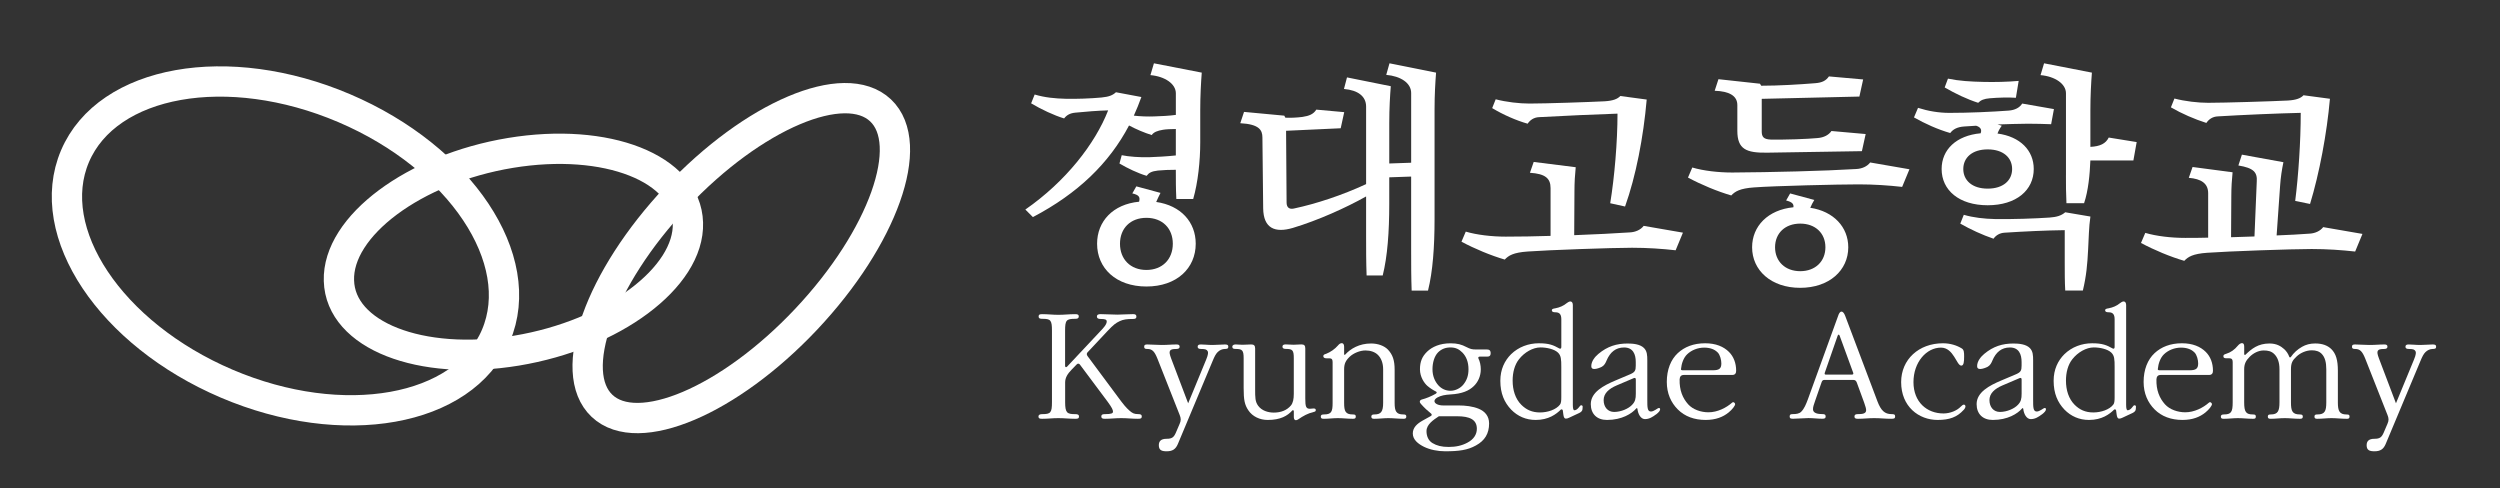
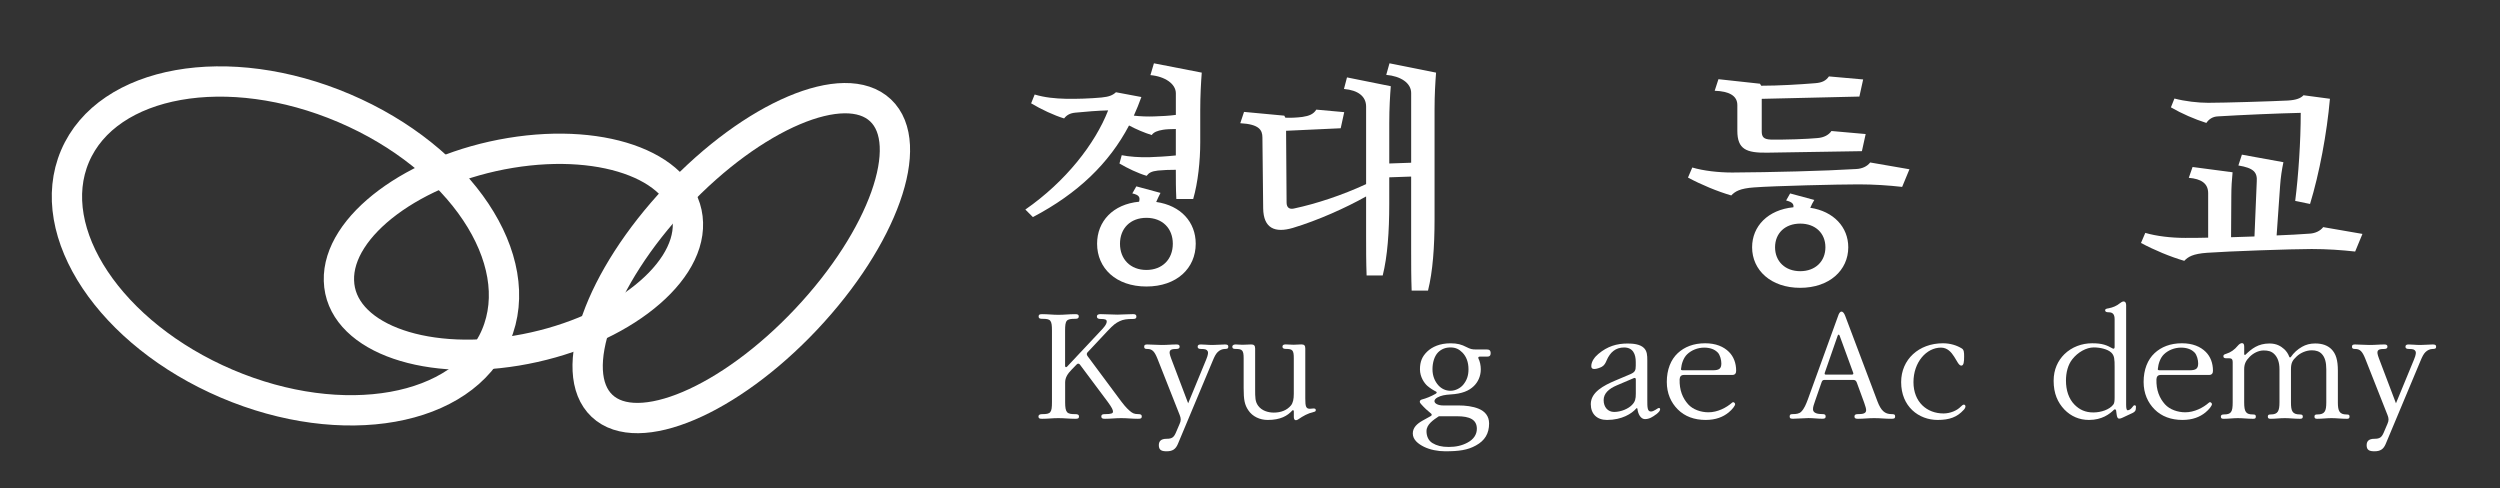
<svg xmlns="http://www.w3.org/2000/svg" id="Layer_1" data-name="Layer 1" viewBox="0 0 990.01 193.32">
  <rect x="0" y="0" width="990.01" height="193.32" fill="#333333" stroke="none" />
  <defs>
    <style>
      .cls-1 {
        stroke-miterlimit: 10;
        stroke-width: 12px;
      }

      .cls-1, .cls-2, .cls-3 {
        fill: none;
        stroke: #fff;
      }

      .cls-2 {
        stroke-miterlimit: 10;
        stroke-width: 12px;
      }

      .cls-3 {
        stroke-miterlimit: 10;
        stroke-width: 12px;
      }

      .cls-4 {
        fill: #fff;
      }
    </style>
  </defs>
  <g>
    <ellipse class="cls-3" cx="293.56" cy="102.21" rx="80.4" ry="35.3" transform="translate(17.84 245.76) rotate(-46.7)" />
    <path class="cls-1" d="M272.42,88.26c.7,21.6-29.8,44.3-67.9,50.6-38.2,6.3-69.7-6.1-70.3-27.7-.7-21.6,29.8-44.3,67.9-50.6,38.2-6.3,69.7,6.1,70.3,27.7h0Z" />
    <ellipse class="cls-2" cx="113.05" cy="97.39" rx="59.3" ry="90.6" transform="translate(-20.89 163.16) rotate(-66.9)" />
  </g>
  <g>
    <path class="cls-4" d="M451.99,38.42c-.9,2.49-1.89,4.98-2.99,7.38,2.59.3,5.58.4,8.07.3,2.59-.1,5.78-.2,8.57-.6v-8.57c0-3.69-4.29-6.68-10.07-7.18l1.39-4.68,18.94,3.69c-.3,3.89-.6,9.07-.6,14.85v12.86c0,7.18-.9,15.85-2.79,22.33h-6.68c-.2-4.09-.2-7.77-.2-11.56-2.49,0-5.18.1-7.08.3-2.59.3-3.59.9-4.48,2.09-3.39-1-7.57-2.99-10.76-4.88l.9-3.29c2.79.6,7.37.9,10.86.8,2.79-.1,6.88-.3,10.56-.7v-10.47c-1.89,0-3.89.1-5.08.3-2.29.4-3.59.9-4.48,2.09-2.89-.9-6.18-2.29-8.97-3.79-7.87,14.95-20.23,26.91-38.07,36.28l-2.99-2.99c15.95-11.06,27.61-26.01,32.79-39.27-3.99.1-8.97.5-12.96.9-2.19.2-3.49,1-4.48,2.29-3.99-1.2-9.07-3.59-13.06-5.98l1.4-3.49c3.99,1.2,8.17,1.6,12.36,1.69,3.99.1,9.77-.1,14.05-.5,3.09-.3,4.48-.9,5.78-2.09l10.07,1.89ZM451.09,79.88c.5-1.89-.1-2.69-2.69-3.29l1.59-2.79,9.57,2.59c-.6,1.2-1.2,2.39-1.7,3.59,9.77,1.4,15.65,7.97,15.65,16.54,0,9.67-7.47,16.94-19.53,16.94s-19.53-7.28-19.53-16.94c0-8.87,6.28-15.65,16.64-16.64ZM443.52,96.53c0,6.08,4.09,10.37,10.46,10.37s10.46-4.29,10.46-10.37-4.09-10.27-10.46-10.27-10.46,4.19-10.46,10.27Z" />
    <path class="cls-4" d="M568.69,28.76c-.3,3.89-.6,8.67-.6,14.55v43.45c0,11.06-.7,20.73-2.59,28.31h-6.48c-.2-5.38-.2-10.36-.2-15.85v-29.3l-8.67.3v10.56c0,11.06-.7,20.73-2.59,28.31h-6.38c-.2-5.38-.2-10.37-.2-15.85v-15.45c-7.97,4.48-19.04,9.47-29,12.46-7.08,2.09-11.66.2-11.76-7.77l-.3-28.01c0-2.99-1.29-5.28-8.77-5.68l1.49-4.48,15.95,1.49.4.8c1.99.1,4.48,0,6.78-.3,2.69-.4,4.38-1.1,5.48-2.89l11.06,1-1.39,6.38-21.63,1,.2,28.4c0,1.99,1.1,2.79,2.89,2.39,8.87-1.89,19.14-5.28,28.6-9.67v-30.7c0-3.99-3.09-6.48-8.77-6.98l1.2-4.58,17.34,3.49c-.3,3.89-.6,8.67-.6,14.55v16.05l8.67-.3v-27.61c0-3.99-4.18-6.68-9.87-7.18l1.29-4.58,18.44,3.69Z" />
-     <path class="cls-4" d="M614.03,93.44v-18.94c0-3.89-2.09-5.68-8.17-6.08l1.49-4.29,16.64,2.09c-.3,2.89-.5,6.08-.5,9.47l-.1,17.44c8.17-.3,15.95-.7,22.03-1.1,2.19-.1,4.28-1,5.48-2.59l15.55,2.69-2.89,6.98c-5.38-.6-11.16-1-17.24-1-7.87,0-33.29.9-41.36,1.49-5.68.4-7.57,1.59-9.07,3.19-5.48-1.6-11.96-4.29-17.14-7.08l1.7-3.99c4.38,1.3,10.26,1.99,15.85,1.99s11.56-.1,17.74-.3ZM604.96,48.99c-4.58-1.3-9.77-3.59-14.05-6.18l1.39-3.49c4.19,1.1,9.37,1.69,13.36,1.69,6.48,0,24.02-.6,29.8-.9,3.29-.2,5.08-.9,6.18-2.09l10.46,1.4c-1.3,14.95-4.29,30.4-8.57,42.36l-5.88-1.3c1.7-10.37,2.89-24.32,2.89-35.48-8.87.3-20.33.8-31.1,1.39-1.99.1-3.49,1.1-4.49,2.59Z" />
    <path class="cls-4" d="M735.12,66.93c2.19-.1,4.28-1,5.48-2.59l15.55,2.69-2.89,6.98c-5.38-.6-11.16-1-17.24-1-7.87,0-33.29.6-41.36,1.2-5.68.4-7.57,1.6-9.07,3.19-5.48-1.59-11.96-4.29-17.14-7.08l1.7-3.99c4.38,1.3,10.26,1.99,15.85,1.99,15.45-.1,36.28-.6,49.14-1.39ZM697.65,51.98c0,2.19.7,3.19,3.59,3.29,5.48.1,14.45-.2,18.54-.6,2.49-.2,4.38-1.2,5.48-2.79l13.55,1.2-1.49,6.78-37.57.6c-8.17.1-11.76-1.3-11.76-8.67v-10.17c0-3.69-3.19-5.48-8.97-5.68l1.49-4.58,16.44,1.79.5.8c6.88,0,15.25-.5,21.33-1,2.79-.2,4.29-1,5.48-2.69l13.55,1.2-1.49,6.78-38.67.9v12.86ZM710.2,82.08c.2-1.3-.5-2.09-2.89-2.69l1.59-2.79,9.57,2.59c-.6.9-1.1,1.99-1.6,3.09,9.27,1.4,15.05,7.67,15.05,15.65,0,9.07-7.47,16.05-19.04,16.05s-19.04-6.98-19.04-16.05c0-8.37,6.28-14.85,16.34-15.85ZM702.93,97.92c0,5.58,3.99,9.47,9.97,9.47s9.97-3.89,9.97-9.47-3.99-9.37-9.97-9.37-9.97,3.79-9.97,9.37Z" />
-     <path class="cls-4" d="M812.25,49.19c-2.39-.1-6.18-.2-9.17-.2-4.09.1-8.07.1-12.06.3l1.69.5c-.8,1.1-1.29,1.99-1.69,3.09,8.97,1.2,14.35,6.68,14.35,14.05,0,8.37-6.88,14.35-18.24,14.35s-18.24-5.98-18.24-14.35c0-7.67,5.78-13.26,15.45-14.15.6-1.59-.2-2.49-1.79-2.99l-4.78.3c-2.69.2-4.38,1.1-5.48,2.59-4.88-1.4-9.97-3.69-14.35-6.18l1.6-3.79c4.09,1.3,8.27,1.99,12.46,1.99,7.67,0,16.74-.4,23.42-.9,2.59-.2,4.38-1.2,5.38-2.79l12.56,2.19-1.1,5.98ZM798.3,38.72c-2.89-.2-6.98-.1-10.36.2-2.29.2-3.49.7-4.58,1.79-4.38-1.4-8.97-3.59-13.26-6.08l1.3-3.49c4.29.9,8.97,1.2,14.25,1.3,4.09.1,9.27,0,13.75-.4l-1.1,6.68ZM793.92,92.14c-1.99.1-3.49,1-4.48,2.39-4.38-1.49-9.17-3.69-13.16-5.98l1.39-3.49c3.69,1.1,8.07,1.6,12.46,1.69,6.48.1,15.85-.2,21.53-.6,2.69-.2,4.58-.7,6.18-2.09l9.97,1.69c-.3,2.19-.5,4.19-.6,6.58l-.3,6.38c-.3,5.98-.7,10.56-2.09,16.35h-6.98c-.2-3.39-.2-7.37-.2-10.86v-13.06c-7.67.1-15.95.5-23.72,1ZM777.47,66.93c0,4.48,3.49,7.77,9.67,7.77s9.67-3.29,9.67-7.77-3.49-7.77-9.67-7.77-9.67,3.29-9.67,7.77ZM818.13,69.42v-32.49c0-3.69-4.28-6.68-10.07-7.18l1.4-4.68,18.94,3.69c-.3,3.89-.6,9.07-.6,14.85v14.55c3.89-.2,6.08-1.3,7.27-3.69l11.06,1.79-1.3,7.28h-17.04c-.2,5.38-.8,11.96-2.49,16.94h-6.98c-.2-3.99-.2-7.18-.2-11.06Z" />
    <path class="cls-4" d="M874.44,94.14v-17.64c0-3.89-2.79-5.68-7.67-6.08l1.49-4.29,15.85,2.09c-.3,2.89-.5,6.08-.5,9.47l-.1,16.25,9.27-.3.9-21.63c.3-3.79-1.2-5.48-7.27-6.48l1.39-4.29,16.44,2.99c-.6,2.79-1.1,6.18-1.3,9.17l-1.39,19.83c4.78-.2,9.17-.4,12.96-.7,2.19-.1,4.28-1,5.48-2.59l15.55,2.69-2.89,6.98c-5.38-.6-11.16-1-17.24-1-7.87,0-33.29.9-41.36,1.49-5.68.4-7.57,1.6-9.07,3.19-5.48-1.59-11.96-4.29-17.14-7.08l1.7-3.99c4.38,1.3,10.26,1.99,15.85,1.99,2.89,0,5.88,0,9.07-.1ZM873.74,48.69c-4.68-1.49-9.77-3.69-14.05-6.18l1.39-3.49c4.19,1.1,9.37,1.69,13.35,1.69,6.48,0,25.81-.6,31.59-.9,3.29-.2,5.08-.9,6.18-2.09l10.46,1.39c-1.2,13.75-4.19,29.6-7.87,41.66l-5.88-1.2c1.29-10.17,2.19-23.62,2.19-34.88-8.87.2-23.12.8-32.89,1.4-1.99.1-3.49,1.1-4.48,2.59Z" />
  </g>
  <g>
    <path class="cls-4" d="M450.71,165.84c-2.51,0-4.29-.26-6.73-.26s-3.96.26-6.4.26c-.86,0-1.45-.13-1.45-.92,0-.86.73-.92,1.45-.92,2.57,0,3.17-.33,3.17-.99s-.4-1.58-2.05-3.83l-11.09-14.85c-.33-.4-.86-.46-1.25,0l-2.05,2.11c-1.52,1.58-2.51,3.1-2.51,5.02v7.79c0,4.29.79,4.75,3.96,4.75.86,0,1.52.13,1.52.92,0,.86-.53.92-1.52.92-2.44,0-4.22-.26-6.67-.26s-3.96.26-6.4.26c-.86,0-1.45-.07-1.45-.92,0-.73.73-.92,1.45-.92,3.37,0,3.89-.53,3.89-4.75v-28.31c0-4.22-.53-4.69-3.83-4.69-.73,0-1.45-.07-1.45-.92s.59-.92,1.45-.92c2.44,0,3.96.26,6.4.26s4.09-.26,6.6-.26c.92,0,1.45.13,1.45.92,0,.73-.53.92-1.39.92-3.56,0-4.03.53-4.03,4.75v13.86c0,.66.46.66.79.33l14.12-15.05c1.45-1.58,1.58-2.38,1.58-2.84,0-.79-.73-.99-2.44-.99-.92,0-1.45-.26-1.45-.92,0-.79.59-.99,1.45-.99,2.38,0,4.42.2,6.67.2,1.58,0,4.03-.2,6.2-.2.86,0,1.32.2,1.32.99,0,.73-.46.92-1.32.92-2.44,0-3.89.2-5.28.86-1.65.79-2.44,1.39-4.88,3.96l-7.92,8.45c-.33.4-.33.92.07,1.45l12.01,16.17c2.24,3.04,3.17,4.16,4.49,5.34,1.19,1.06,1.91,1.45,3.5,1.45.86,0,1.45.13,1.45.92,0,.86-.53.92-1.45.92Z" />
    <path class="cls-4" d="M485.03,138.19c-.99,0-2.05.46-2.84,1.25-.73.73-1.25,1.72-1.98,3.5l-13.79,32.93c-.86,1.98-2.05,2.84-4.42,2.84-1.91,0-3.1-.4-3.1-2.38,0-1.52.73-2.57,3.1-2.57,2.11,0,2.84-.59,3.63-2.38l1.52-3.56c.59-1.32.53-2.18,0-3.5l-8.78-22.24c-1.19-2.97-2.11-3.89-4.03-3.89-.79,0-1.25-.13-1.25-.86,0-.79.46-.92,1.25-.92,1.91,0,3.37.2,5.61.2,2.71,0,3.7-.2,5.94-.2.86,0,1.25.2,1.25.92,0,.53-.4.86-1.25.86-1.65,0-2.24.2-2.57.73s-.13,1.45.46,3.04l6.73,17.75,7.13-17.29c.86-2.05.86-2.97.59-3.37-.4-.66-.92-.86-2.64-.86-.86,0-1.32-.26-1.32-.86,0-.73.46-.92,1.32-.92,1.45,0,2.64.2,4.62.2s3.17-.2,4.82-.2c.86,0,1.39.13,1.39.92,0,.73-.53.86-1.39.86Z" />
    <path class="cls-4" d="M520.08,163.2c-2.11.46-4.03,1.52-5.94,2.84-1.12.73-1.78.33-1.78-.99v-2.18c0-.46-.4-.53-.59-.33-1.91,2.11-4.62,3.76-9.77,3.76-3.04,0-6-1.32-7.66-3.83-1.45-2.18-1.85-4.03-1.85-8.84v-11.75c0-3.17-.53-3.7-3.17-3.7-.79,0-1.32-.13-1.32-.86s.73-.92,1.32-.92c1.06,0,1.45.13,2.71.13,1.32,0,2.24-.13,3.43-.13,1.06,0,1.58.4,1.58,1.58v16.17c0,3.3,0,4.88,1.19,6.53,1.45,1.98,3.96,2.71,6.2,2.71,2.84,0,5.21-.92,6.8-2.84.79-.99,1.12-2.44,1.12-4.62v-14.06c0-3.17-.46-3.7-3.17-3.7-.86,0-1.32-.26-1.32-.86,0-.79.66-.92,1.32-.92,1.12,0,1.72.13,3.1.13,1.19,0,1.91-.13,3.04-.13s1.58.4,1.58,1.58v19.86c0,3.17.26,4.16,2.05,4.03l.79-.07c.73-.07,1.32-.07,1.32.66,0,.53-.46.59-.99.73Z" />
-     <path class="cls-4" d="M555.72,165.84c-2.11,0-3.89-.26-5.94-.26-1.85,0-3.63.26-5.48.26-.86,0-1.25-.13-1.25-.86,0-.66.4-.86,1.25-.86,2.57,0,3.43-1.12,3.43-4.55v-13.33c0-2.51-.79-4.42-2.05-5.68-1.19-1.19-2.97-1.78-4.95-1.78-2.18,0-4.75,1.06-6.27,2.51-1.58,1.52-2.18,2.77-2.18,4.95v13.33c0,3.3.53,4.55,3.43,4.55.92,0,1.19.2,1.19.86,0,.73-.4.86-1.19.86-2.11,0-3.89-.26-5.94-.26-1.85,0-3.63.26-5.48.26-.86,0-1.25-.13-1.25-.86,0-.66.4-.86,1.25-.86,2.97,0,3.43-1.12,3.43-4.55v-16.23c0-1.12-.46-1.45-1.32-1.45h-1.12c-.73,0-1.25-.26-1.25-.86s.53-.73,1.12-.92c1.72-.66,3.5-1.91,4.69-3.3.46-.59.99-.92,1.52-.92s.92.46.92,1.39v2.9c0,.4.26.46.46.2,2.11-2.31,5.54-4.36,10.23-4.36,2.71,0,5.21.92,6.67,2.44,1.85,1.98,2.64,4.16,2.64,7.98v13.13c0,3.3.66,4.55,3.43,4.55.92,0,1.19.2,1.19.86,0,.73-.4.86-1.19.86Z" />
    <path class="cls-4" d="M588.78,141.22h-2.77c-.4,0-.79.2-.53.79.53.99.92,2.64.92,4.22,0,2.84-1.19,5.15-2.77,6.67-1.91,1.85-4.62,3.04-9.24,3.3-2.11.13-3.7.4-5.15,1.19-.73.4-1.19.92-1.19,1.45,0,.99,1.52,1.72,3.43,1.72h6.07c2.77,0,5.68.33,8.05,1.32,2.38.99,4.09,2.84,4.09,5.81,0,4.03-1.72,6.8-5.21,8.71-3.3,1.85-6.73,2.31-12.21,2.31-2.9,0-5.94-.59-8.38-1.78-2.24-1.12-4.42-2.77-4.42-5.28,0-2.38,1.78-3.89,3.76-5.02l3.43-1.91c.4-.2.4-.73,0-.99-1.25-.99-2.57-2.18-3.96-3.76-.2-.26-.46-.53-.46-.92s.33-.73.86-.86c1.58-.4,3.56-1.19,5.41-2.24.46-.26.59-.66.2-.86-1.19-.59-2.44-1.39-3.5-2.31-1.19-1.06-2.9-3.5-2.9-6.53s.86-5.08,2.84-7c1.98-1.91,5.08-3.3,9.24-3.3,2.77,0,4.36.46,6.4,1.52,1.45.73,2.11.92,3.63.92h4.36c.86,0,1.52.26,1.52,1.45,0,1.12-.53,1.39-1.52,1.39ZM577.04,164.85h-7.26c-2.18,1.45-4.88,3.23-4.88,5.87,0,1.98.73,3.76,2.38,4.75,1.65.99,3.56,1.52,6.4,1.52s5.28-.53,7.46-1.72c2.38-1.25,3.7-3.17,3.7-5.48,0-3.63-2.84-4.95-7.79-4.95ZM579.15,139.64c-1.32-1.32-2.64-2.05-4.75-2.05-1.91,0-3.56.59-4.95,1.98-1.45,1.52-2.18,4.03-2.18,6.67s.92,4.75,2.31,6.33c1.19,1.32,2.84,2.18,4.82,2.18s3.96-1.06,5.08-2.44c1.39-1.72,2.05-3.56,2.05-6.07,0-2.84-.86-5.02-2.38-6.6Z" />
-     <path class="cls-4" d="M626.67,162.08c-.07.59-.46,1.06-1.25,1.45l-3.96,1.85c-.53.26-.92.4-1.39.4-.53,0-.86-.53-.99-1.72l-.2-1.52c-.07-.46-.59-.53-.79-.33-1.78,1.78-4.82,4.09-9.96,4.09-3.83,0-7.13-1.45-9.7-4.09-2.71-2.84-4.29-6.4-4.29-11.42,0-4.55,1.72-7.98,4.22-10.49,2.97-2.9,6.93-4.36,11.02-4.36s5.74.73,8.12,2.05c.33.2.79.13.79-.53v-11.02c0-1.78-.59-2.77-2.31-2.77-.92,0-1.45-.2-1.45-.79s.66-.66,1.39-.79c1.72-.33,3.23-.99,4.42-1.98.26-.2.99-.73,1.45-.73.79,0,1.06.66,1.06,1.45v39.53c0,1.39.2,2.11.59,2.11,1.39,0,2.18-1.98,2.64-1.98.53,0,.66.26.66.59l-.07.99ZM618.28,145.31c0-2.97-.07-4.49-1.32-5.68-1.45-1.39-4.49-2.05-6.93-2.05-2.97,0-6.34,1.91-8.51,4.69-1.72,2.18-2.51,5.21-2.51,8.45,0,3.76,1.06,7.19,3.43,9.57,1.98,1.98,4.29,3.04,7.39,3.04s6.4-1.12,7.92-3.1c.46-.53.53-1.65.53-2.9v-12.01Z" />
    <path class="cls-4" d="M655.77,164.12c-1.32.99-2.64,1.85-4.36,1.85s-2.77-2.11-2.97-4.03c-.07-.4-.33-.4-.53-.13-1.72,1.98-5.61,4.49-11.55,4.49-3.96,0-6.4-2.38-6.4-6.27,0-4.75,5.15-7.39,9.63-9.3l6.07-2.57c1.78-.79,2.11-1.45,2.11-3.37v-1.45c0-3.04-1.06-5.74-4.62-5.74-3.3,0-5.54,1.85-6.93,5.15-.4.99-.92,1.98-1.91,2.51-.79.4-2.05.86-2.9.86-.79,0-1.25-.26-1.25-1.12,0-2.05,1.58-3.83,2.84-4.88,3.56-2.97,7.19-4.09,11.55-4.09,2.18,0,4.95.26,6.47,1.78,1.25,1.25,1.32,2.9,1.32,4.95v15.51c0,3.04,0,4.69,1.45,4.69,1.19,0,2.64-1.39,3.1-1.39.33,0,.53.07.53.53,0,.53-.53,1.19-1.65,2.05ZM647.79,150.26c0-.53-.33-.73-.79-.53l-6.8,2.9c-3.1,1.32-5.15,3.17-5.15,5.81,0,2.77,1.65,4.69,4.16,4.69,2.77,0,5.74-1.32,7.13-2.84,1.19-1.25,1.45-2.31,1.45-4.42v-5.61Z" />
    <path class="cls-4" d="M686,148.48h-19.14c-1.19,0-1.65.66-1.72,1.72-.13,4.29,1.19,7.46,3.37,9.9,1.91,2.11,5.08,3.17,8.05,3.17,3.56,0,7.06-1.78,9.37-3.83.53-.46,1.19.13,1.19.59,0,.66-1.12,2.11-2.57,3.3-2.18,1.78-5.08,2.97-9.11,2.97-4.49,0-8.25-1.39-11.02-4.16-2.71-2.71-4.36-6.34-4.36-10.89,0-4.88,1.58-8.84,4.36-11.42,2.64-2.44,6.2-3.89,10.82-3.89,4.22,0,7.33,1.32,9.44,3.43,1.85,1.85,2.84,4.42,2.84,7.46,0,.86-.33,1.65-1.52,1.65ZM680.19,139.57c-1.19-1.25-3.04-1.91-5.34-1.91-2.51,0-5.02.99-6.73,2.64-1.45,1.39-2.24,3.7-2.44,5.87-.07.46.4.46,1.06.46h11.55c2.51,0,3.37-.66,3.37-2.71,0-1.32-.46-3.3-1.45-4.36Z" />
    <path class="cls-4" d="M749.03,165.84c-2.84,0-4.09-.26-6.93-.26-2.31,0-3.96.26-6.33.26-.79,0-1.39-.13-1.39-.86,0-.86.59-.99,1.45-.99,1.52,0,3.17-.13,3.17-1.52,0-.66-.26-1.52-.79-3.04l-2.9-7.92c-.26-.66-.59-1.06-1.39-1.06h-11.48c-.59,0-.86.33-1.06.86l-2.57,7.39c-.53,1.58-.86,2.38-.86,3.37,0,1.65,2.11,1.91,3.63,1.91.86,0,1.39.13,1.39.92s-.46.92-1.39.92c-1.72,0-3.56-.26-5.41-.26-1.72,0-4.29.26-6.07.26-.92,0-1.39-.07-1.39-.92,0-.79.46-.92,1.39-.92,1.12,0,2.38-.13,3.17-.92,1.25-1.25,1.91-2.97,2.64-4.88l12.01-33.13c.26-.79.66-1.65,1.32-1.65.59,0,1.06.66,1.45,1.65l12.8,33.92c1.39,3.63,2.9,5.02,5.54,5.02,1.06,0,1.45.13,1.45.92s-.4.92-1.45.92ZM728.63,133.24c-.13-.4-.33-.73-.46-.73-.2,0-.4.2-.53.66l-5.02,14.45c-.13.46-.07.73.46.73h10.23c.46,0,.73-.2.59-.66l-5.28-14.45Z" />
    <path class="cls-4" d="M777.6,162.34c-2.57,2.84-5.61,3.96-10.29,3.96-7.46,0-14.45-5.28-14.45-14.98,0-8.98,7-15.38,16.56-15.38,2.97,0,5.54.86,7.46,2.05.86.53.92,1.52.92,3.17,0,2.05-.13,3.63-1.12,3.63-1.91,0-2.97-7.13-8.05-7.13-5.74,0-10.89,5.74-10.89,13.66s5.35,12.41,11.88,12.41c2.64,0,5.35-1.12,6.86-2.71.33-.33.86-.79,1.19-.79.4,0,.66.33.66.73s-.33.99-.73,1.39Z" />
-     <path class="cls-4" d="M808.56,164.12c-1.32.99-2.64,1.85-4.36,1.85s-2.77-2.11-2.97-4.03c-.07-.4-.33-.4-.53-.13-1.72,1.98-5.61,4.49-11.55,4.49-3.96,0-6.4-2.38-6.4-6.27,0-4.75,5.15-7.39,9.63-9.3l6.07-2.57c1.78-.79,2.11-1.45,2.11-3.37v-1.45c0-3.04-1.06-5.74-4.62-5.74-3.3,0-5.54,1.85-6.93,5.15-.4.99-.92,1.98-1.91,2.51-.79.4-2.05.86-2.9.86-.79,0-1.25-.26-1.25-1.12,0-2.05,1.58-3.83,2.84-4.88,3.56-2.97,7.19-4.09,11.55-4.09,2.18,0,4.95.26,6.47,1.78,1.25,1.25,1.32,2.9,1.32,4.95v15.51c0,3.04,0,4.69,1.45,4.69,1.19,0,2.64-1.39,3.1-1.39.33,0,.53.07.53.53,0,.53-.53,1.19-1.65,2.05ZM800.57,150.26c0-.53-.33-.73-.79-.53l-6.8,2.9c-3.1,1.32-5.15,3.17-5.15,5.81,0,2.77,1.65,4.69,4.16,4.69,2.77,0,5.74-1.32,7.13-2.84,1.19-1.25,1.45-2.31,1.45-4.42v-5.61Z" />
    <path class="cls-4" d="M845.78,162.08c-.07.59-.46,1.06-1.25,1.45l-3.96,1.85c-.53.26-.92.4-1.39.4-.53,0-.86-.53-.99-1.72l-.2-1.52c-.07-.46-.59-.53-.79-.33-1.78,1.78-4.82,4.09-9.96,4.09-3.83,0-7.13-1.45-9.7-4.09-2.71-2.84-4.29-6.4-4.29-11.42,0-4.55,1.72-7.98,4.22-10.49,2.97-2.9,6.93-4.36,11.02-4.36s5.74.73,8.12,2.05c.33.2.79.13.79-.53v-11.02c0-1.78-.59-2.77-2.31-2.77-.92,0-1.45-.2-1.45-.79s.66-.66,1.39-.79c1.72-.33,3.23-.99,4.42-1.98.26-.2.99-.73,1.45-.73.79,0,1.06.66,1.06,1.45v39.53c0,1.39.2,2.11.59,2.11,1.39,0,2.18-1.98,2.64-1.98.53,0,.66.26.66.59l-.07.99ZM837.4,145.31c0-2.97-.07-4.49-1.32-5.68-1.45-1.39-4.49-2.05-6.93-2.05-2.97,0-6.34,1.91-8.51,4.69-1.72,2.18-2.51,5.21-2.51,8.45,0,3.76,1.06,7.19,3.43,9.57,1.98,1.98,4.29,3.04,7.39,3.04s6.4-1.12,7.92-3.1c.46-.53.53-1.65.53-2.9v-12.01Z" />
    <path class="cls-4" d="M874.82,148.48h-19.14c-1.19,0-1.65.66-1.72,1.72-.13,4.29,1.19,7.46,3.37,9.9,1.91,2.11,5.08,3.17,8.05,3.17,3.56,0,7.06-1.78,9.37-3.83.53-.46,1.19.13,1.19.59,0,.66-1.12,2.11-2.57,3.3-2.18,1.78-5.08,2.97-9.11,2.97-4.49,0-8.25-1.39-11.02-4.16-2.71-2.71-4.36-6.34-4.36-10.89,0-4.88,1.58-8.84,4.36-11.42,2.64-2.44,6.2-3.89,10.82-3.89,4.22,0,7.33,1.32,9.44,3.43,1.85,1.85,2.84,4.42,2.84,7.46,0,.86-.33,1.65-1.52,1.65ZM869.01,139.57c-1.19-1.25-3.04-1.91-5.34-1.91-2.51,0-5.02.99-6.73,2.64-1.45,1.39-2.24,3.7-2.44,5.87-.07.46.4.46,1.06.46h11.55c2.51,0,3.37-.66,3.37-2.71,0-1.32-.46-3.3-1.45-4.36Z" />
    <path class="cls-4" d="M929.2,165.84c-2.18,0-3.89-.26-5.94-.26-1.85,0-3.63.26-5.54.26-.79,0-1.19-.13-1.19-.86s.4-.86,1.19-.86c2.9,0,3.5-1.32,3.5-4.75v-13.13c0-2.77-.53-4.75-1.78-6.07-.92-.99-2.24-1.45-3.96-1.45-2.18,0-4.49.99-6.01,2.44-1.65,1.52-2.24,2.57-2.24,5.08v13.13c0,3.37.53,4.75,3.5,4.75.92,0,1.19.26,1.19.86,0,.73-.4.86-1.19.86-2.18,0-3.96-.26-5.94-.26s-3.63.26-5.54.26c-.79,0-1.19-.13-1.19-.86s.4-.86,1.19-.86c2.77,0,3.43-1.32,3.43-4.75v-13.13c0-2.9-.79-4.75-2.04-6.01-1.12-1.12-2.44-1.45-4.22-1.45-2.11,0-4.16,1.12-5.54,2.51-1.52,1.52-2.18,2.84-2.18,4.95v13.13c0,3.76.73,4.75,3.43,4.75.92,0,1.19.2,1.19.86,0,.79-.4.86-1.19.86-2.18,0-3.89-.26-5.94-.26-1.85,0-3.63.26-5.54.26-.79,0-1.19-.13-1.19-.86,0-.59.4-.86,1.19-.86,2.9,0,3.5-.99,3.5-4.75v-16.04c0-1.06-.46-1.45-1.32-1.45h-1.12c-.73,0-1.25-.13-1.25-.79,0-.53.26-.73,1.12-.99,1.72-.53,3.23-1.52,4.69-3.3.33-.4.99-.92,1.52-.92.59,0,.92.33.92,1.39v2.84c0,.46.26.59.53.33,2.38-2.31,4.95-4.42,9.5-4.42,2.77,0,4.49,1.06,5.81,2.24.86.79,1.58,1.85,1.98,2.97.13.4.46.4.66.13,1.06-1.58,2.64-3.04,4.42-4.03,1.52-.86,3.17-1.32,5.21-1.32,2.84,0,4.88.79,6.34,2.18,1.91,1.85,2.64,4.49,2.64,8.58v12.61c0,3.3.59,4.75,3.43,4.75.92,0,1.19.13,1.19.86s-.4.86-1.19.86Z" />
    <path class="cls-4" d="M963.33,138.19c-.99,0-2.05.46-2.84,1.25-.73.73-1.25,1.72-1.98,3.5l-13.79,32.93c-.86,1.98-2.05,2.84-4.42,2.84-1.91,0-3.1-.4-3.1-2.38,0-1.52.73-2.57,3.1-2.57,2.11,0,2.84-.59,3.63-2.38l1.52-3.56c.59-1.32.53-2.18,0-3.5l-8.78-22.24c-1.19-2.97-2.11-3.89-4.03-3.89-.79,0-1.25-.13-1.25-.86,0-.79.46-.92,1.25-.92,1.91,0,3.37.2,5.61.2,2.71,0,3.7-.2,5.94-.2.86,0,1.25.2,1.25.92,0,.53-.4.86-1.25.86-1.65,0-2.24.2-2.57.73s-.13,1.45.46,3.04l6.73,17.75,7.13-17.29c.86-2.05.86-2.97.59-3.37-.4-.66-.92-.86-2.64-.86-.86,0-1.32-.26-1.32-.86,0-.73.46-.92,1.32-.92,1.45,0,2.64.2,4.62.2s3.17-.2,4.82-.2c.86,0,1.39.13,1.39.92,0,.73-.53.86-1.39.86Z" />
  </g>
</svg>